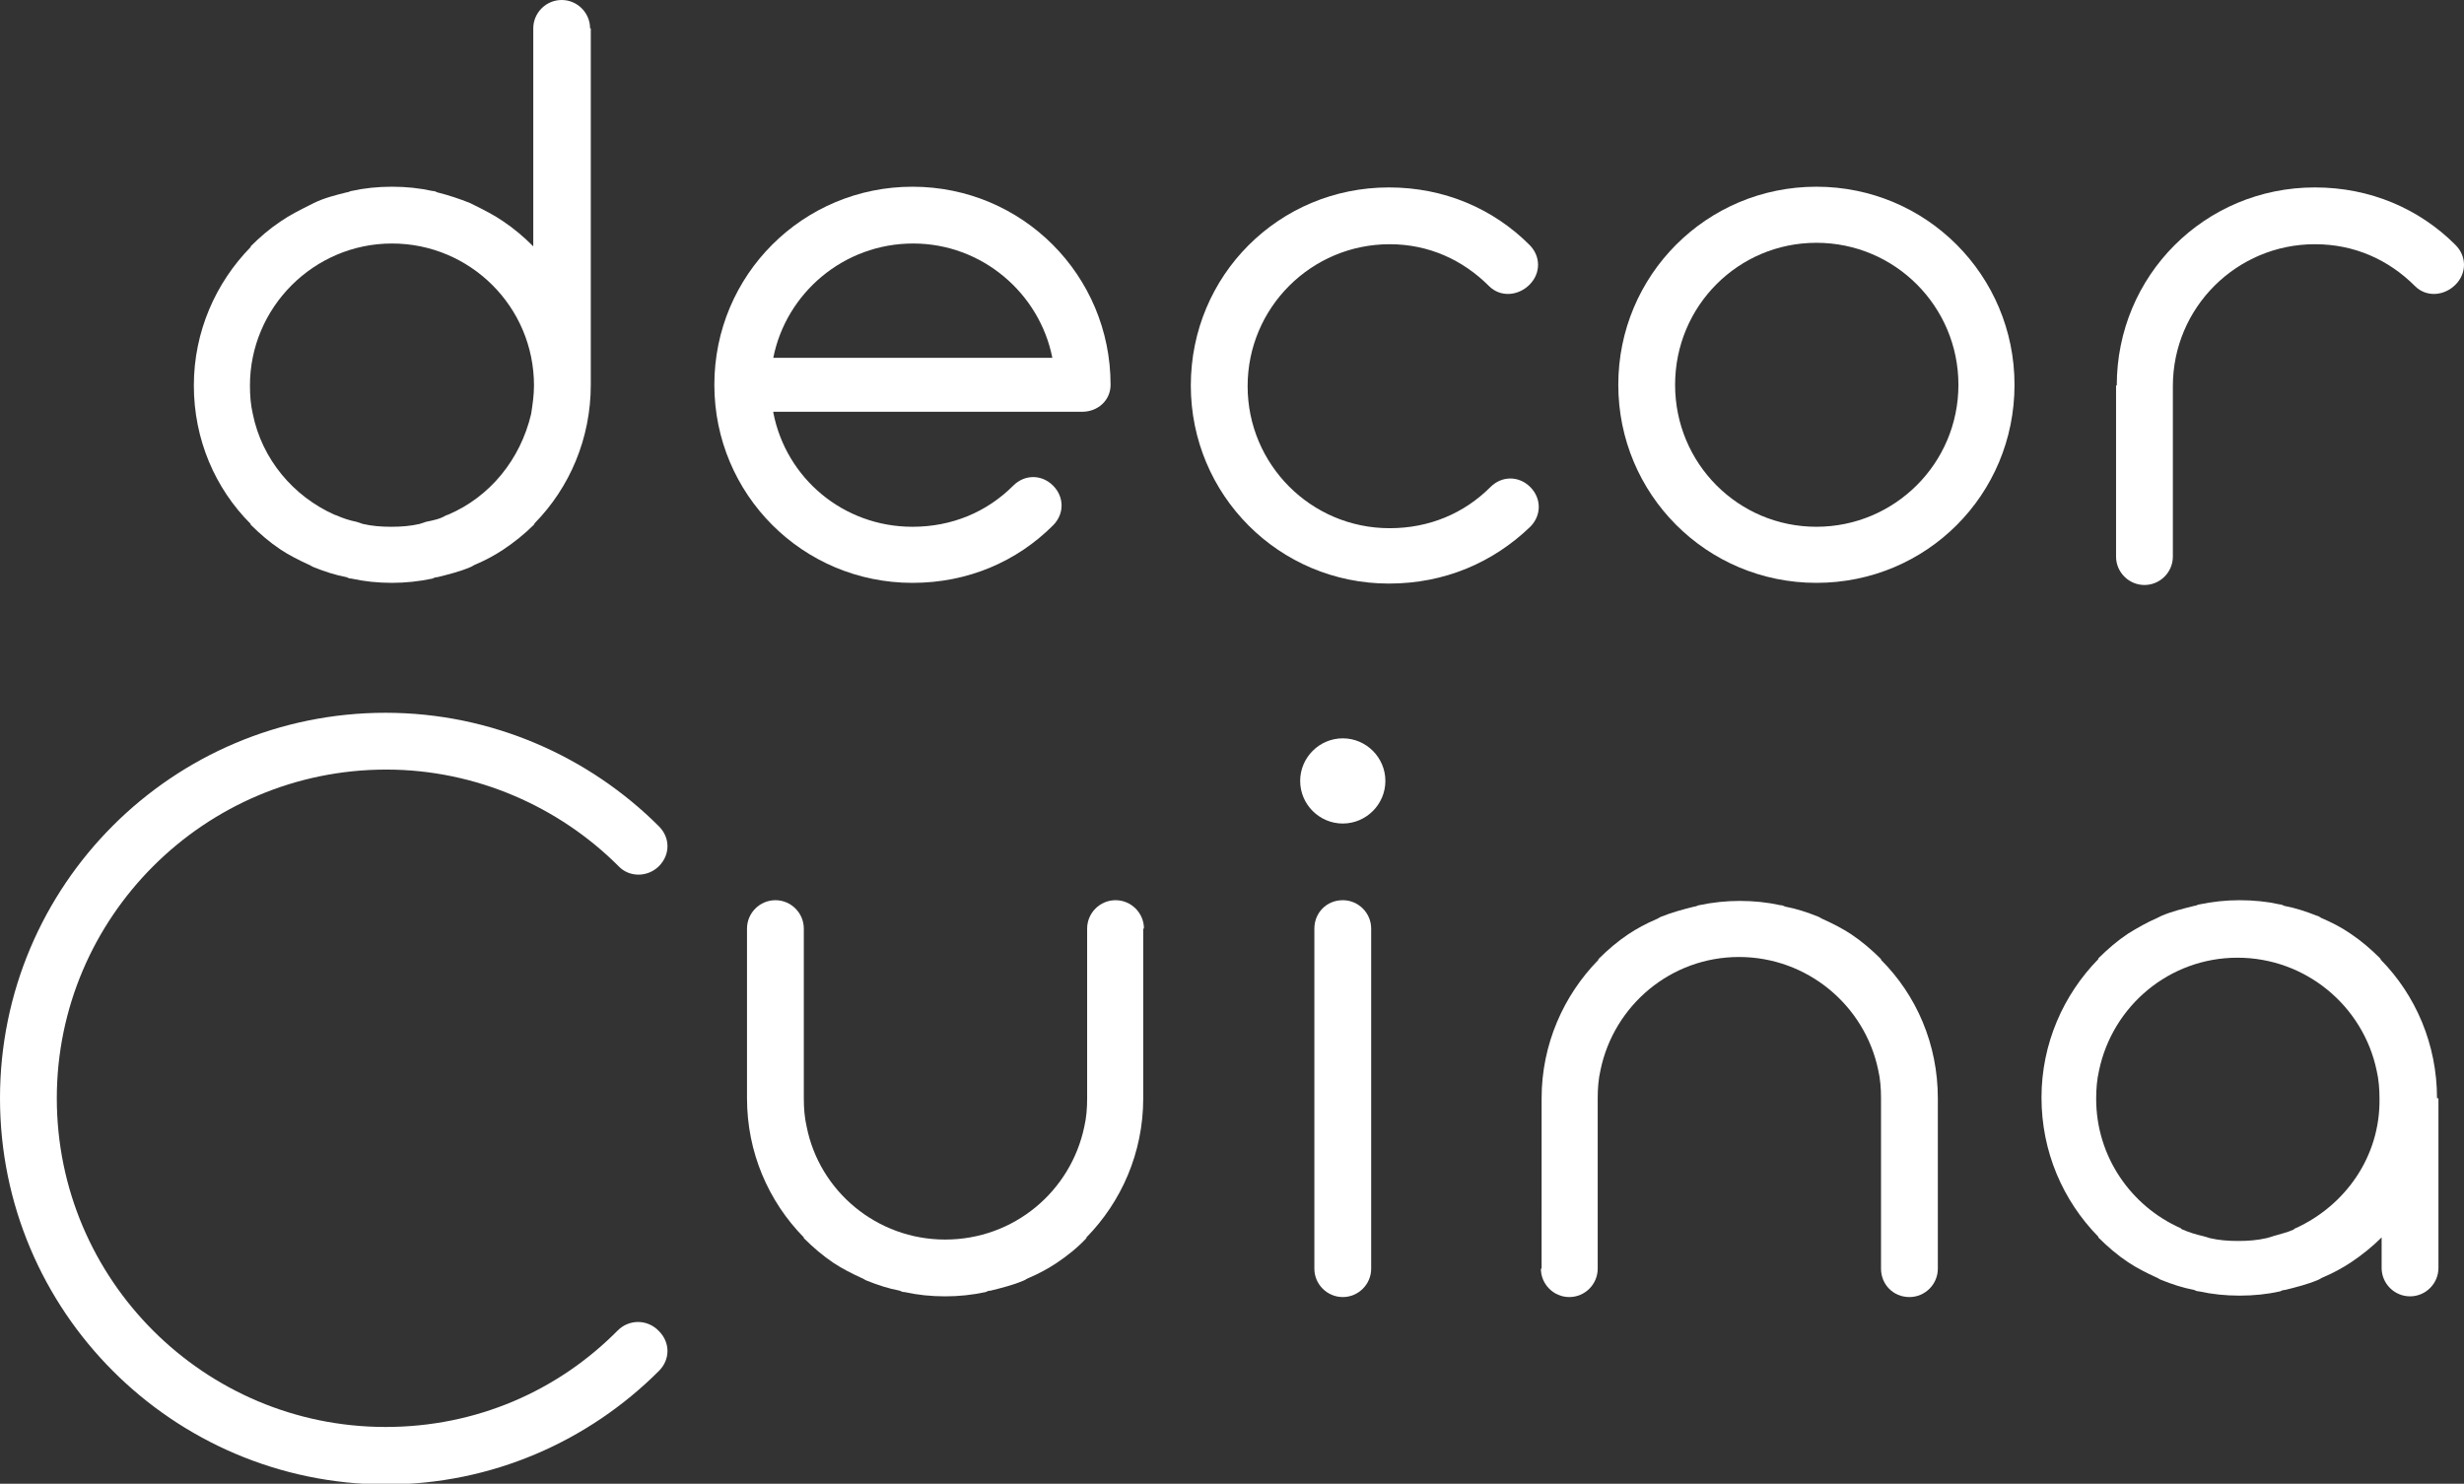
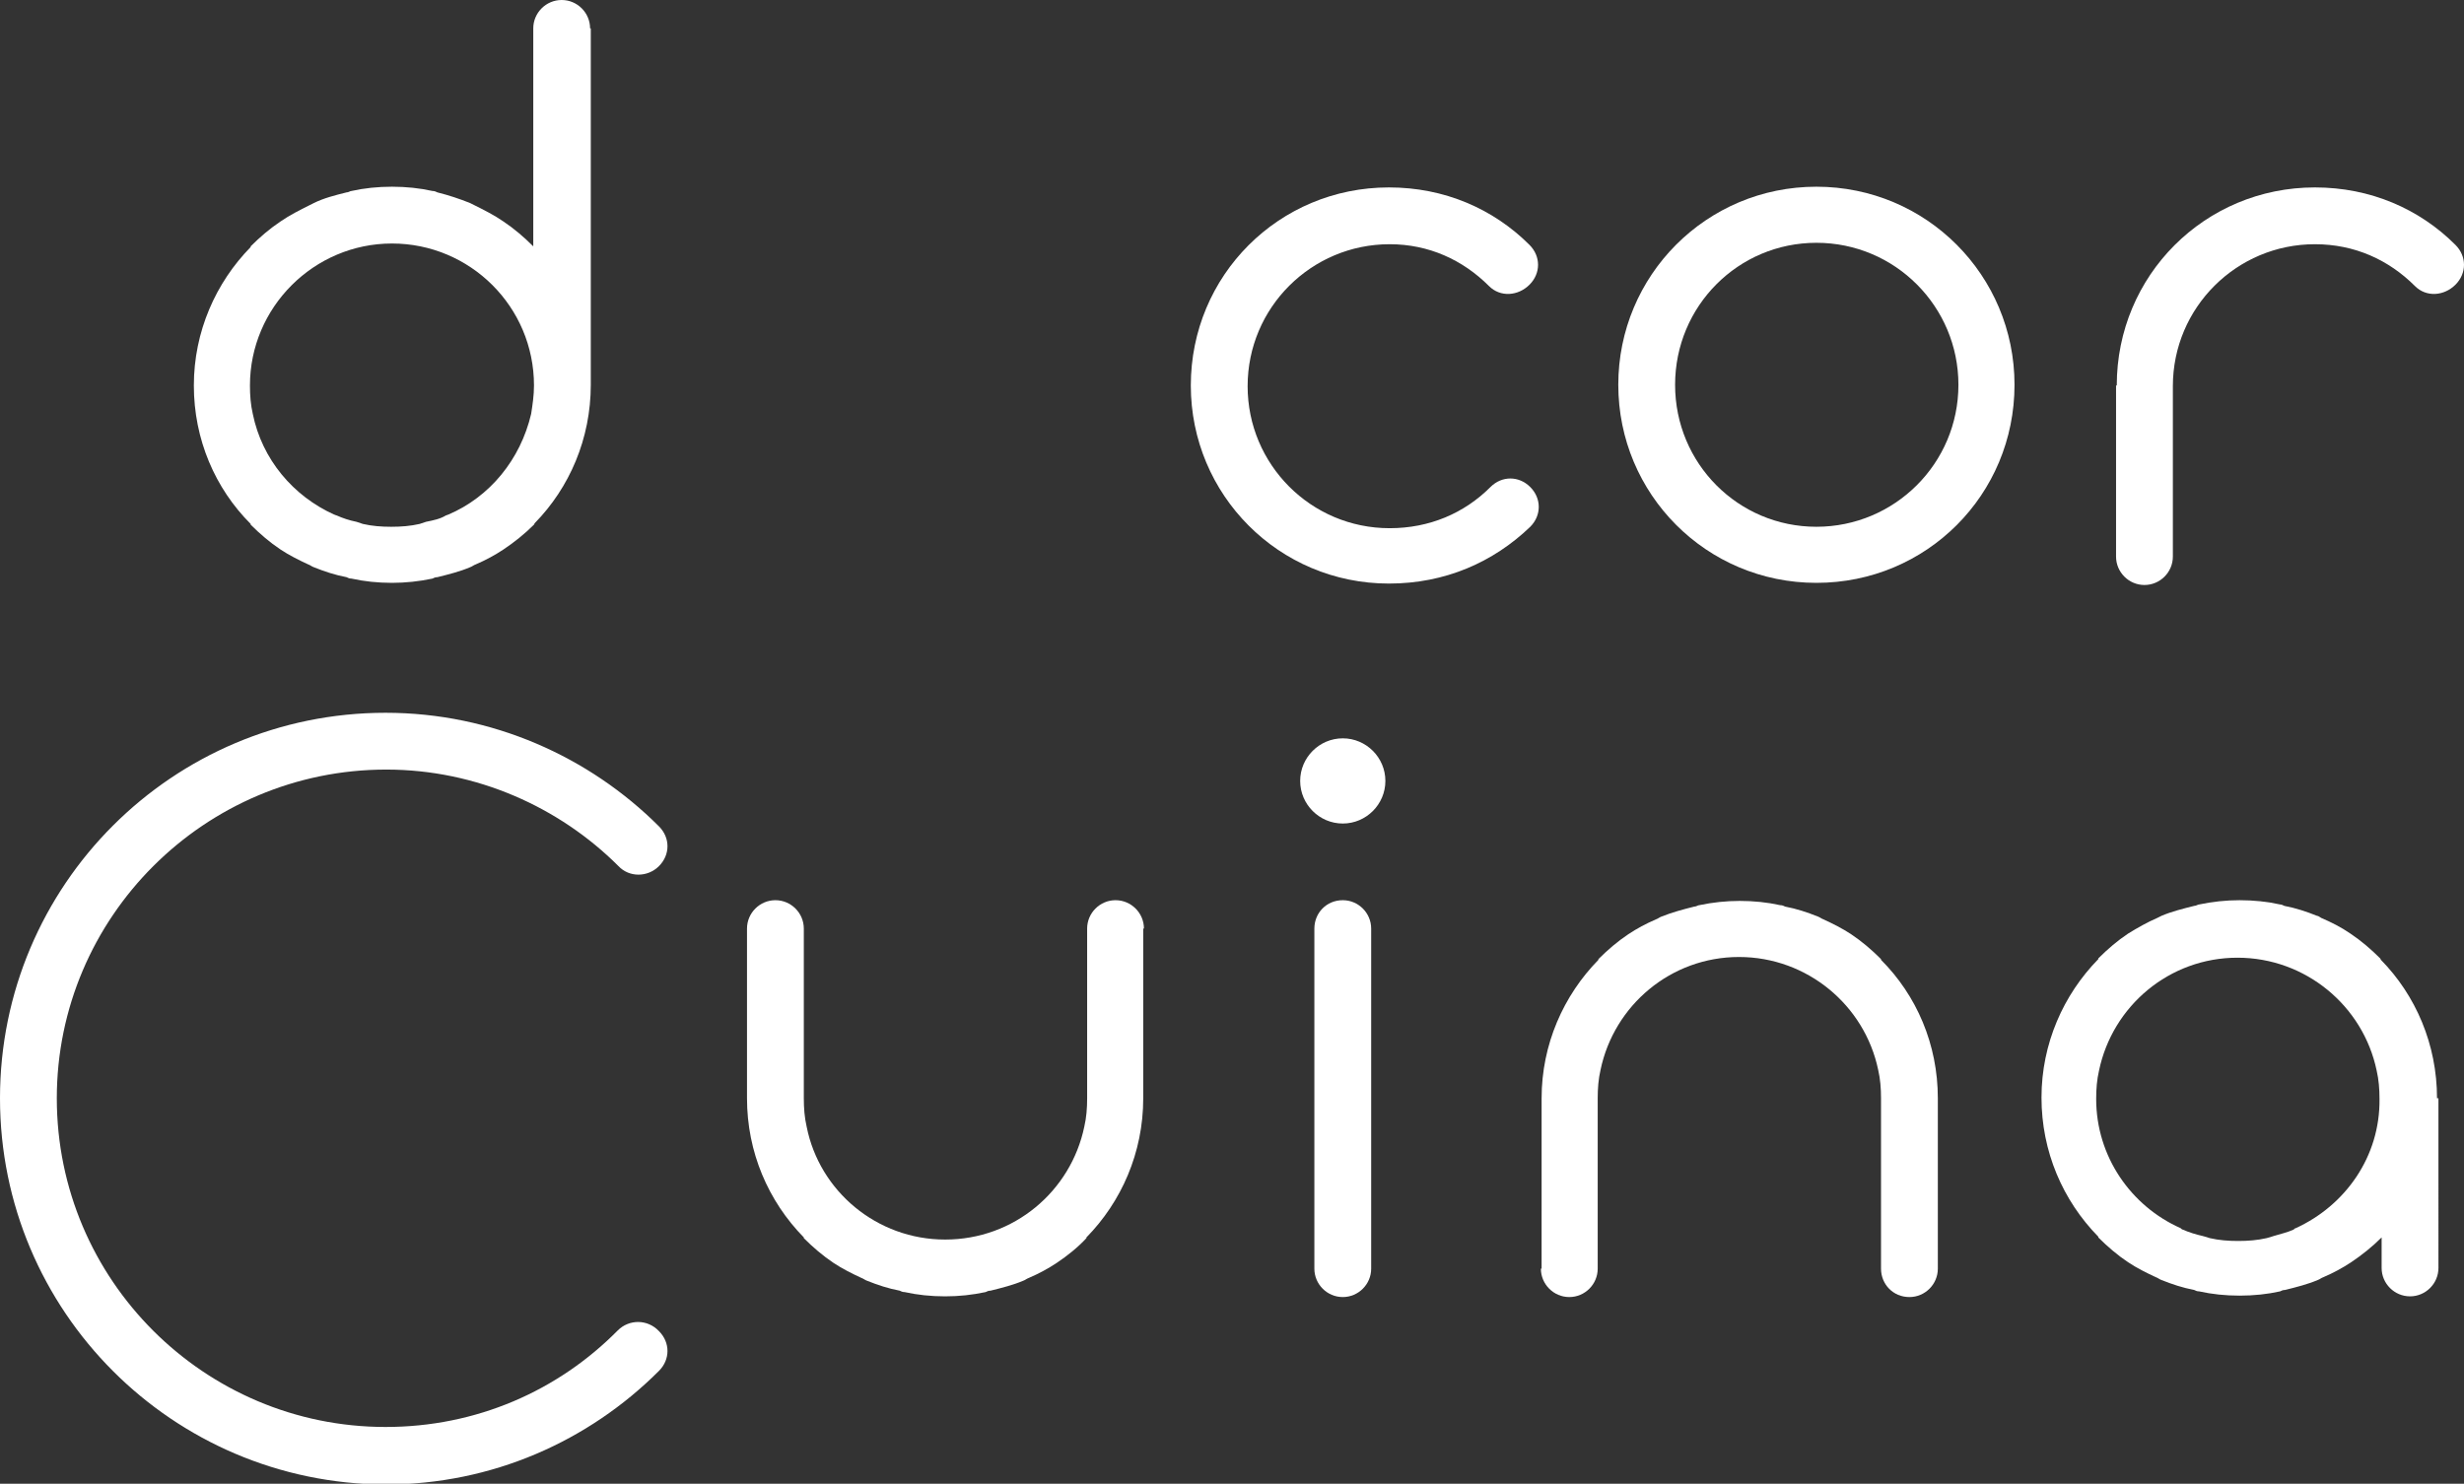
<svg xmlns="http://www.w3.org/2000/svg" version="1.1" id="Capa_1" x="0px" y="0px" viewBox="0 0 347 209" style="enable-background:new 0 0 347 209;" xml:space="preserve">
  <rect x="0" y="0" width="347" height="209" fill="#333333" stroke="none" />
  <style type="text/css">
	.st0{fill:#FFFFFF;}
</style>
  <g>
    <g>
      <path class="st0" d="M83.1,4c0-2.2-1.8-4-4-4c-2.2,0-4,1.8-4,4v30.7c-1.3-1.3-2.7-2.5-4.2-3.5c-1.3-0.9-2.7-1.6-4.1-2.3    c-0.2-0.1-0.4-0.2-0.6-0.3c-1.5-0.6-3-1.1-4.6-1.5c-0.2-0.1-0.4-0.2-0.7-0.2c-1.8-0.4-3.7-0.6-5.7-0.6c-2,0-3.9,0.2-5.7,0.6    c-0.2,0-0.4,0.2-0.7,0.2c-1.6,0.4-3.2,0.8-4.6,1.5c-0.2,0.1-0.4,0.2-0.6,0.3c-1.4,0.7-2.8,1.4-4.1,2.3c-1.5,1-2.9,2.2-4.2,3.5    l0,0.1c-4.9,5-8,11.9-8,19.5c0,7.6,3,14.5,8,19.5l0,0.1c1.3,1.3,2.7,2.5,4.2,3.5c1.2,0.8,2.6,1.5,3.9,2.1c0.3,0.1,0.5,0.3,0.8,0.4    c1.5,0.6,3,1.1,4.6,1.4c0.2,0.1,0.4,0.2,0.7,0.2c1.8,0.4,3.7,0.6,5.7,0.6c1.9,0,3.8-0.2,5.7-0.6c0.2-0.1,0.4-0.2,0.7-0.2    c1.6-0.4,3.2-0.8,4.6-1.4c0.3-0.1,0.5-0.3,0.8-0.4c1.4-0.6,2.7-1.3,3.9-2.1c1.5-1,3-2.2,4.3-3.5l0.1-0.2c4.9-5,7.9-11.9,7.9-19.5    V4z M63.1,72.5c-0.1,0-0.2,0.1-0.3,0.1C62,73.1,61,73.3,60,73.5c-0.3,0.1-0.6,0.2-0.9,0.3c-1.3,0.3-2.6,0.4-4,0.4    c-1.4,0-2.7-0.1-4-0.4c-0.3-0.1-0.6-0.2-0.9-0.3c-1-0.2-1.9-0.5-2.8-0.9c-0.1,0-0.2-0.1-0.3-0.1c-5.8-2.6-10.2-7.8-11.5-14.2    c-0.3-1.3-0.4-2.6-0.4-4c0-11,9-20,20-20c11,0,20,8.9,20,20c0,1.4-0.2,2.7-0.4,4C73.3,64.7,69,70,63.1,72.5z" />
-       <path class="st0" d="M108.9,58.1c1.8,9.3,9.9,16.1,19.6,16.1c5.6,0,10.5-2.1,14.2-5.8c1.6-1.6,4-1.6,5.6,0c1.6,1.6,1.6,4,0,5.6    c-5.1,5.1-12,8.1-19.8,8.1c-15.5,0-27.9-12.5-27.9-27.9c0-15.5,12.5-27.9,27.9-27.9c15.5,0,27.9,12.5,27.9,27.9    c0,2.2-1.8,3.8-4,3.8H108.9z M108.9,50.4h39.3c-1.8-9.1-9.9-16.1-19.6-16.1C118.8,34.3,110.7,41.3,108.9,50.4z" />
      <path class="st0" d="M195.6,82.2c-15.5,0-27.9-12.5-27.9-27.9c0-15.5,12.4-27.9,27.9-27.9c7.8,0,14.7,3,19.8,8.1    c1.6,1.6,1.6,4,0,5.6c-1.6,1.6-4.1,1.8-5.7,0.2c-3.7-3.7-8.5-5.9-14-5.9c-11,0-20,8.9-20,20c0,11,8.9,20,20,20    c5.6,0,10.5-2.1,14.2-5.8c1.6-1.6,4-1.6,5.6,0c1.6,1.6,1.6,4,0,5.6C210.3,79.2,203.5,82.2,195.6,82.2z" />
      <path class="st0" d="M255.8,26.3c15.5,0,27.9,12.5,27.9,27.9c0,15.5-12.4,27.9-27.9,27.9c-15.5,0-27.9-12.5-27.9-27.9    C227.9,38.8,240.3,26.3,255.8,26.3z M255.8,74.2c11,0,20-8.9,20-20c0-11-8.9-20-20-20c-11,0-19.9,8.9-19.9,20    C235.9,65.3,244.8,74.2,255.8,74.2z" />
      <path class="st0" d="M298.1,54.3c0-15.5,12.4-27.9,27.9-27.9c7.8,0,14.7,3,19.8,8.1c1.6,1.6,1.6,4,0,5.6c-1.6,1.6-4.1,1.8-5.7,0.2    c-3.7-3.7-8.5-5.9-14.1-5.9c-11,0-20,8.9-20,20v24c0,2.2-1.8,4-4,4c-2.2,0-4-1.8-4-4V54.3z" />
      <path class="st0" d="M92.8,187.5c1.6,1.6,1.6,4,0,5.6c-9.9,9.9-23.5,16-38.5,16C24.3,209,0,184.7,0,154.7    c0-30,24.3-54.3,54.3-54.3c15,0,28.7,6.2,38.5,16c1.6,1.6,1.6,4,0,5.6c-1.6,1.6-4.2,1.6-5.7,0c-8.3-8.3-20-13.6-32.7-13.6    C28.8,108.4,8,129.2,8,154.7C8,180.3,28.8,201,54.3,201c12.8,0,24.3-5.1,32.7-13.6C88.6,185.8,91.2,185.8,92.8,187.5z" />
      <path class="st0" d="M161.1,130.8c0-2.2-1.8-4-4-4l0,0h0c-2.2,0-4,1.8-4,4v23.9c0,1.4-0.1,2.7-0.4,4c-1.9,9.1-9.9,15.9-19.6,15.9    c-9.6,0-17.7-6.8-19.5-15.9c-0.3-1.3-0.4-2.6-0.4-4v-23.9c0-2.2-1.8-4-4-4h0l0,0c-2.2,0-4,1.8-4,4v23.9c0,7.6,3,14.5,8,19.6l0,0.1    c1.3,1.3,2.7,2.5,4.2,3.5c1.2,0.8,2.6,1.5,3.9,2.1c0.3,0.1,0.5,0.3,0.8,0.4c1.5,0.6,3,1.1,4.6,1.4c0.2,0.1,0.4,0.2,0.7,0.2    c1.8,0.4,3.7,0.6,5.7,0.6c2,0,3.8-0.2,5.7-0.6c0.2-0.1,0.4-0.2,0.7-0.2c1.6-0.4,3.2-0.8,4.6-1.4c0.3-0.1,0.5-0.3,0.8-0.4    c1.4-0.6,2.7-1.3,3.9-2.1c1.5-1,3-2.2,4.2-3.5l0-0.1c4.9-5,8-11.9,8-19.6V130.8z" />
      <path class="st0" d="M217,178.7c0,2.2,1.8,4,4,4l0,0h0c2.2,0,4-1.8,4-4v-24c0-1.4,0.1-2.7,0.4-4c1.9-9.1,9.9-15.9,19.5-15.9    c9.6,0,17.7,6.8,19.6,15.9c0.3,1.3,0.4,2.6,0.4,4v24c0,2.2,1.7,4,4,4l0,0l0,0c2.2,0,4-1.8,4-4v-24c0-7.6-3-14.5-8-19.5l0-0.1    c-1.3-1.3-2.7-2.5-4.2-3.5c-1.2-0.8-2.6-1.5-3.9-2.1c-0.3-0.1-0.5-0.3-0.8-0.4c-1.5-0.6-3-1.1-4.6-1.4c-0.2-0.1-0.4-0.2-0.7-0.2    c-1.8-0.4-3.7-0.6-5.7-0.6c-1.9,0-3.8,0.2-5.7,0.6c-0.2,0-0.4,0.2-0.7,0.2c-1.6,0.4-3.1,0.8-4.6,1.4c-0.3,0.1-0.5,0.3-0.8,0.4    c-1.4,0.6-2.7,1.3-3.9,2.1c-1.5,1-2.9,2.2-4.2,3.5l0,0.1c-4.9,5-8,11.9-8,19.5V178.7z" />
      <path class="st0" d="M193.1,178.7c0,2.2-1.8,4-4,4c-2.2,0-4-1.8-4-4v-47.9c0-2.2,1.7-4,4-4c2.2,0,4,1.8,4,4V178.7z" />
      <path class="st0" d="M343.2,154.7c0-7.6-3-14.5-7.9-19.5l-0.1-0.2c-1.3-1.3-2.7-2.5-4.2-3.5c-1.3-0.9-2.7-1.6-4.1-2.2    c-0.2-0.1-0.4-0.3-0.6-0.3c-1.5-0.6-3-1.1-4.6-1.4c-0.2-0.1-0.4-0.2-0.6-0.2c-1.8-0.4-3.7-0.6-5.7-0.6c-1.9,0-3.8,0.2-5.7,0.6    c-0.2,0-0.4,0.2-0.7,0.2c-1.6,0.4-3.2,0.8-4.6,1.4c-0.2,0.1-0.4,0.2-0.6,0.3c-1.4,0.6-2.8,1.4-4.1,2.2c-1.5,1-2.9,2.2-4.2,3.5    l0,0.1c-4.9,5-8,11.9-8,19.5c0,7.6,3,14.5,8,19.6l0,0.1c1.3,1.3,2.7,2.5,4.2,3.5c1.2,0.8,2.6,1.5,3.9,2.1c0.3,0.1,0.5,0.3,0.8,0.4    c1.5,0.6,3,1.1,4.6,1.4c0.2,0.1,0.4,0.2,0.7,0.2c1.8,0.4,3.7,0.6,5.7,0.6c2,0,3.9-0.2,5.7-0.6c0.2-0.1,0.4-0.2,0.7-0.2    c1.6-0.4,3.2-0.8,4.6-1.4c0.3-0.1,0.5-0.3,0.8-0.4c1.4-0.6,2.7-1.3,3.9-2.1c1.5-1,3-2.2,4.3-3.5v4.3c0,2.2,1.8,4,4,4    c2.2,0,4-1.8,4-4V154.7L343.2,154.7L343.2,154.7z M323.3,173c-0.1,0-0.2,0.1-0.3,0.2c-0.9,0.4-1.8,0.6-2.8,0.9    c-0.3,0.1-0.6,0.2-1,0.3c-1.3,0.3-2.6,0.4-4,0.4c-1.4,0-2.7-0.1-4-0.4c-0.3-0.1-0.6-0.2-1-0.3c-0.9-0.2-1.9-0.5-2.8-0.9    c-0.1,0-0.2-0.1-0.3-0.2c-7-3.1-11.9-10.1-11.9-18.2c0-1.4,0.1-2.7,0.4-4c1.9-9.1,9.9-15.9,19.5-15.9c9.6,0,17.7,6.8,19.6,15.9    c0.3,1.3,0.4,2.6,0.4,4C335.2,162.9,330.3,169.8,323.3,173z" />
      <path class="st0" d="M195.1,110c0,3.3-2.7,6-6,6c-3.3,0-6-2.7-6-6c0-3.3,2.7-6,6-6C192.4,104,195.1,106.7,195.1,110z" />
    </g>
  </g>
</svg>